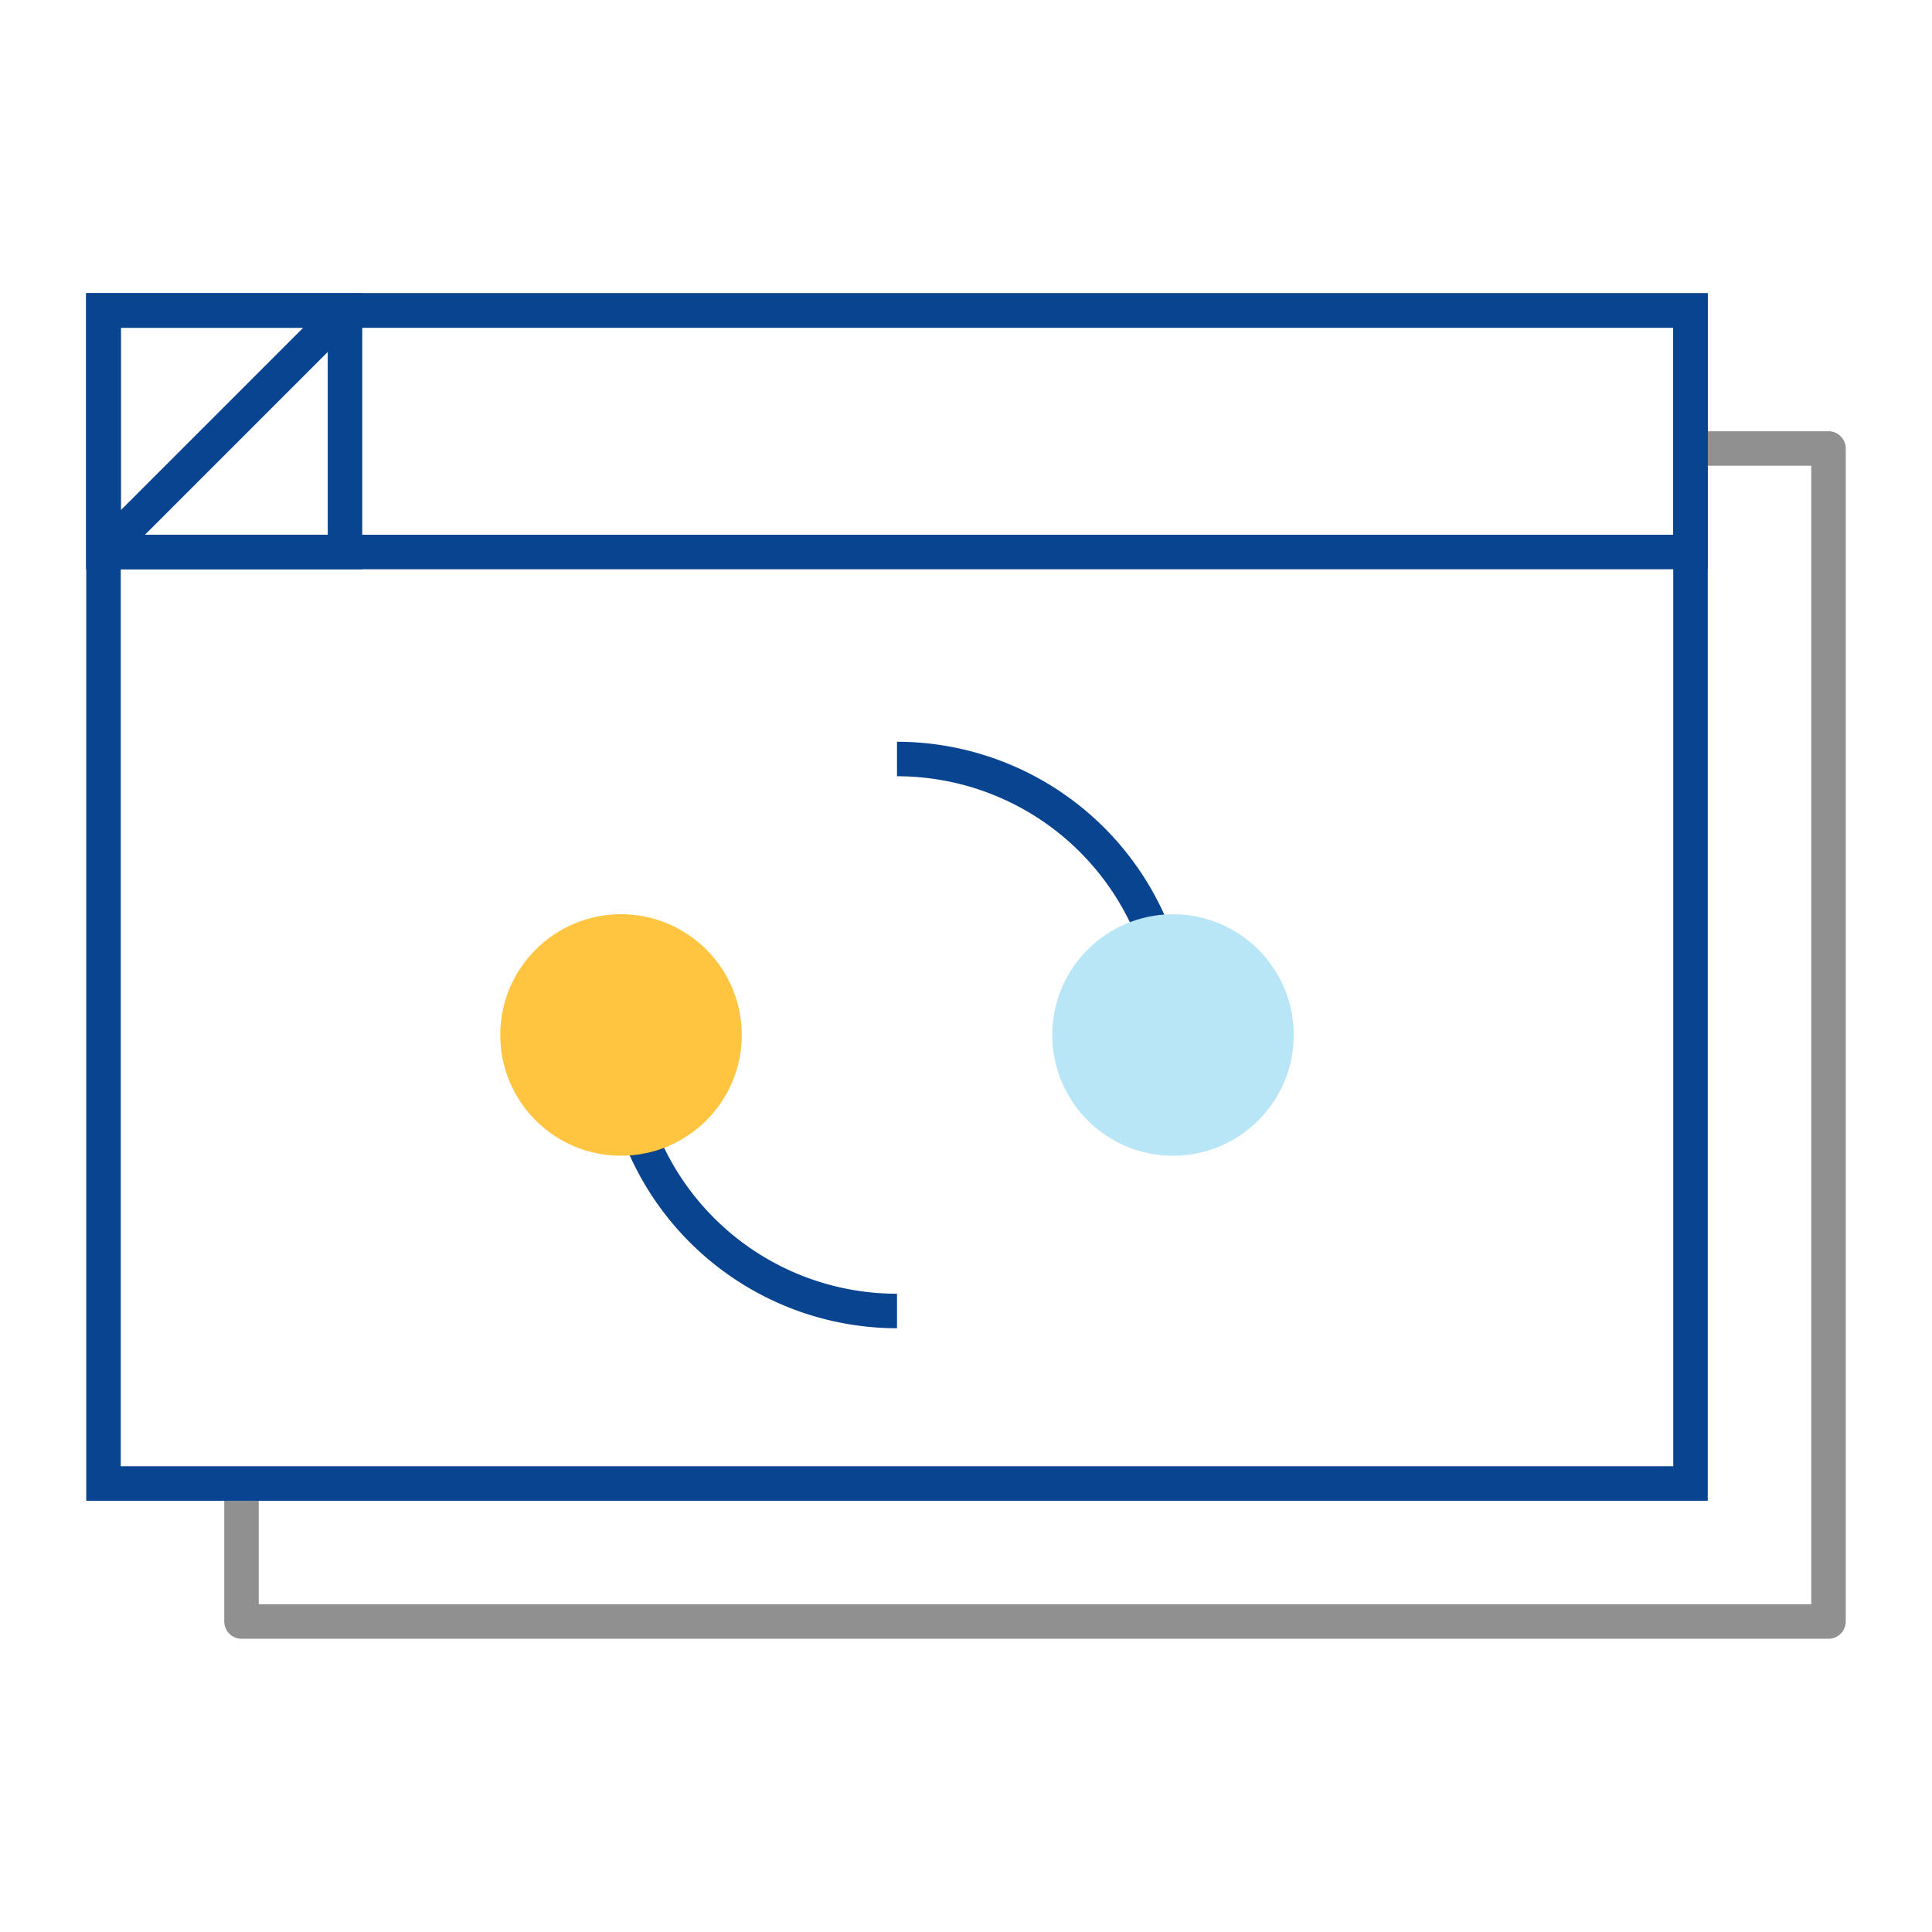
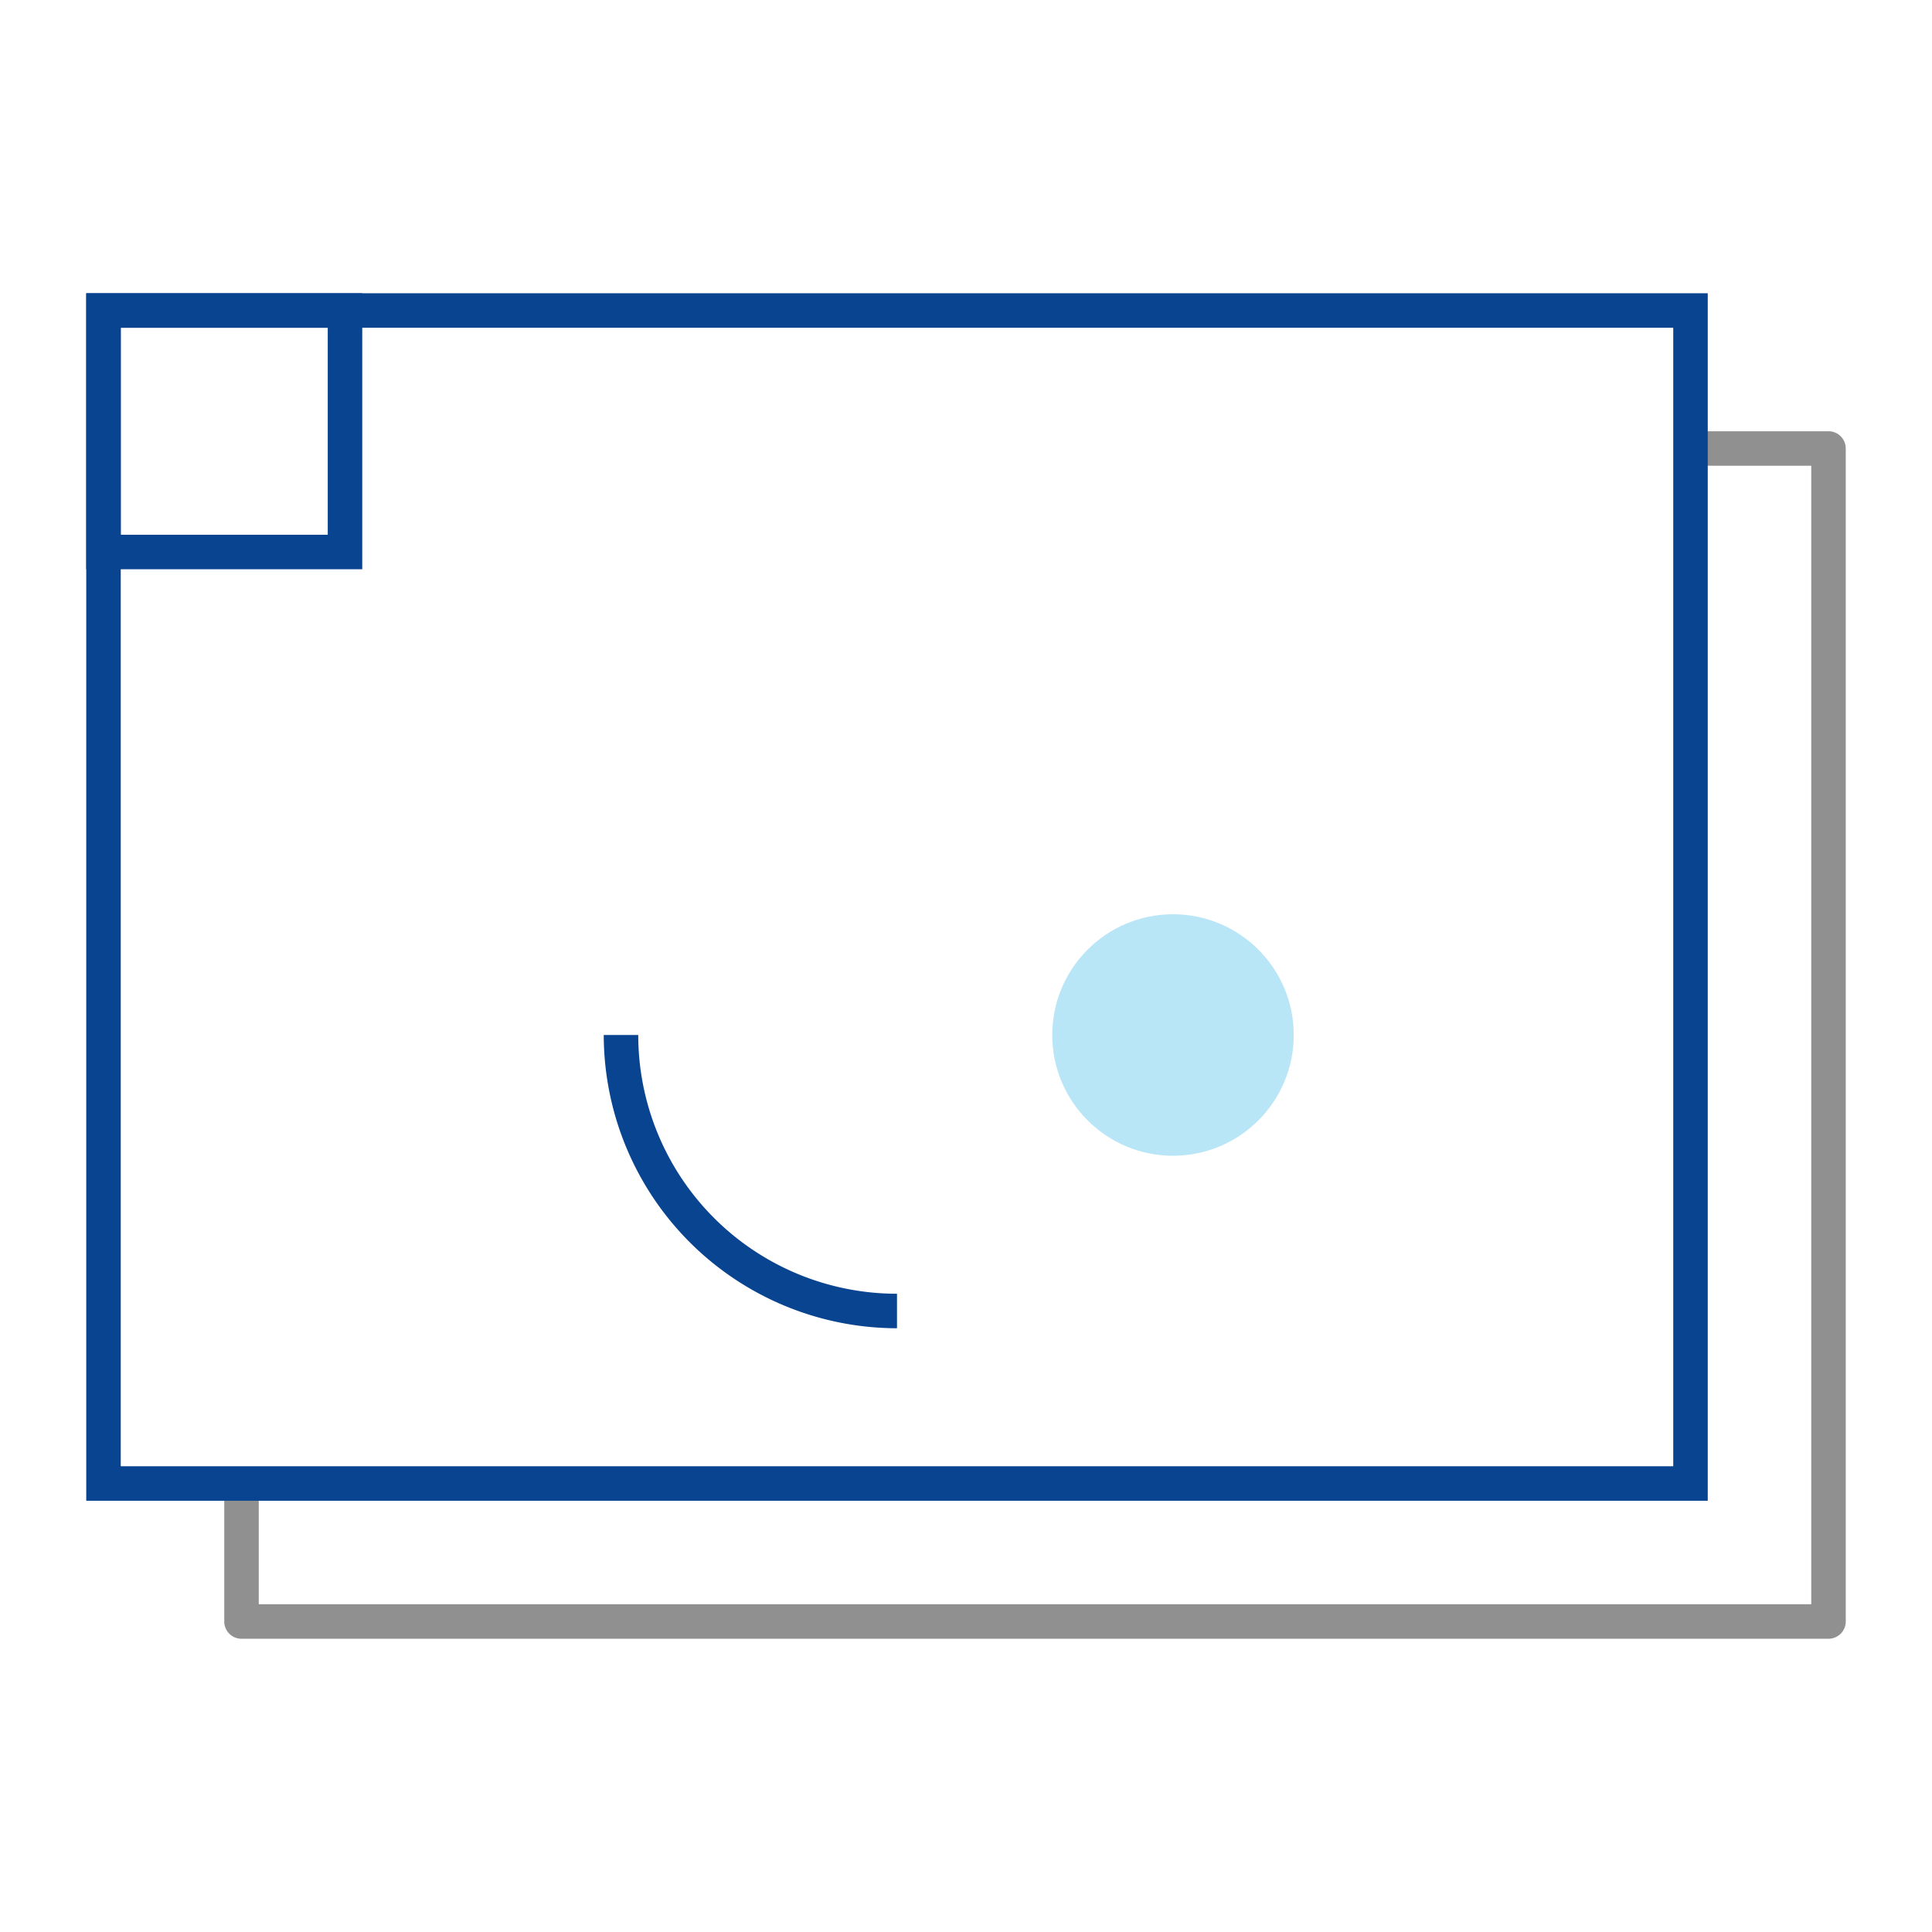
<svg xmlns="http://www.w3.org/2000/svg" viewBox="0 0 56 56">
  <path d="m0 0h56v56h-56z" fill="none" />
  <path d="m53 47.5h-46a.5.5 0 0 1 -.5-.5v-4h1v3.5h45v-33h-3.5v-1h4a.5.5 0 0 1 .5.5v34a.5.5 0 0 1 -.5.5z" fill="#909090" />
  <g fill="#094491">
    <path d="m26 38.5a8.51 8.51 0 0 1 -8.5-8.5h1a7.5 7.5 0 0 0 7.5 7.5z" />
-     <path d="m34.5 30h-1a7.5 7.5 0 0 0 -7.5-7.5v-1a8.51 8.51 0 0 1 8.5 8.5z" />
    <path d="m49.5 43.5h-47v-35h47zm-46-1h45v-33h-45z" />
-     <path d="m49.5 16.5h-47v-8h47zm-46-1h45v-6h-45z" />
    <path d="m10.5 16.5h-8v-8h8zm-7-1h6v-6h-6z" />
  </g>
-   <circle cx="18" cy="30" fill="#ffc440" r="3.5" />
  <circle cx="34" cy="30" fill="#b9e6f7" r="3.5" />
-   <path d="m1.55 12h9.9v1h-9.9z" fill="#094491" transform="matrix(.707 -.707 .707 .707 -6.94 8.26)" />
</svg>